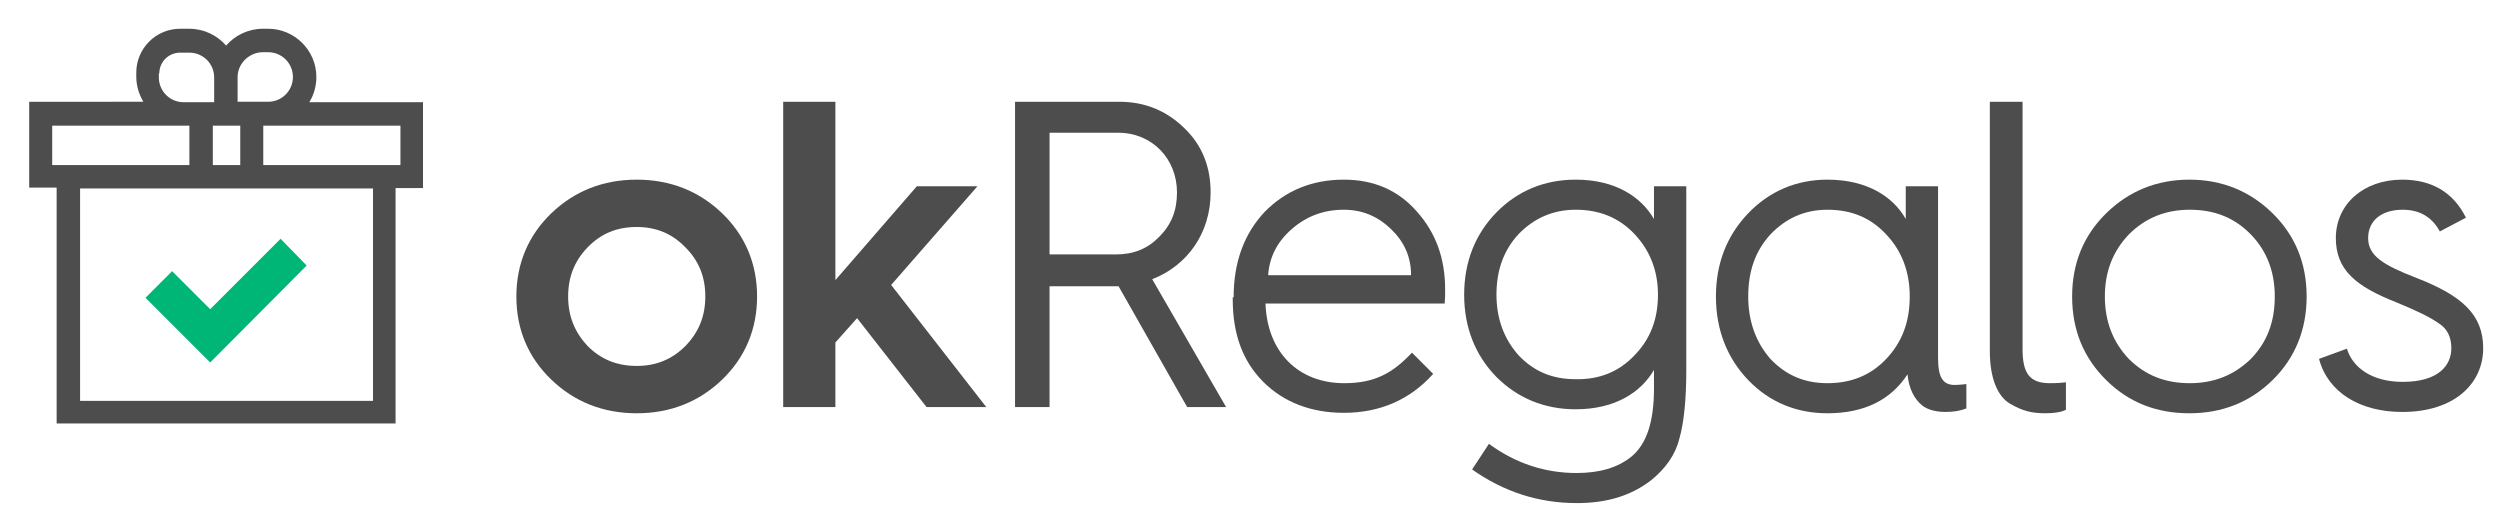
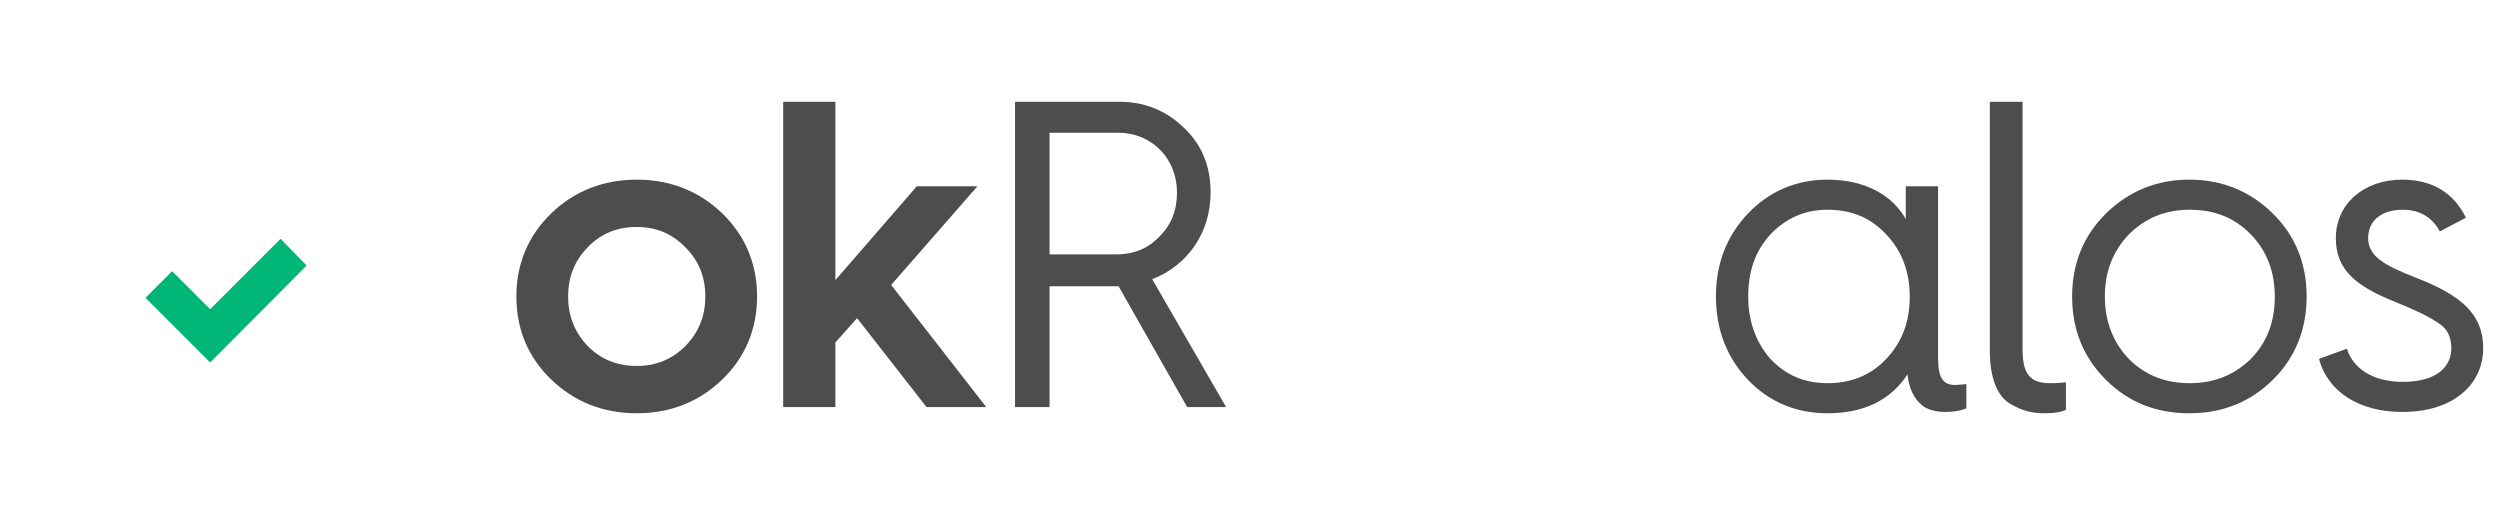
<svg xmlns="http://www.w3.org/2000/svg" version="1.1" id="Capa_1" x="0px" y="0px" viewBox="0 0 565 118" style="enable-background:new 0 0 565 118;" xml:space="preserve">
  <style type="text/css">
	.st0{fill:#4D4D4D;}
	.st1{fill:#00B677;stroke:#00B677;stroke-width:3;stroke-miterlimit:10;}
</style>
  <g id="XMLID_1_">
    <path id="XMLID_104_" class="st0" d="M116.7,67c0-7.4,2.7-13.8,7.9-18.8c5.2-5,11.7-7.6,19.3-7.6s14.1,2.6,19.3,7.6   c5.2,5,7.9,11.4,7.9,18.8c0,7.4-2.7,13.8-7.9,18.8c-5.2,5-11.7,7.6-19.3,7.6s-14.1-2.6-19.3-7.6C119.4,80.8,116.7,74.5,116.7,67z    M154.9,78.2c3-3.1,4.5-6.7,4.5-11.2c0-4.5-1.5-8.1-4.5-11.1c-3-3.1-6.6-4.6-11-4.6c-4.5,0-8.1,1.5-11.1,4.6   c-2.9,3-4.4,6.6-4.4,11.1c0,4.5,1.5,8.1,4.4,11.2c3,3,6.6,4.5,11.1,4.5C148.3,82.7,151.9,81.2,154.9,78.2z" />
    <path id="XMLID_107_" class="st0" d="M177,92V23h11.8v40.3l18.4-21.2h13.7l-19.5,22.3L222.9,92h-13.5l-15.7-20.1l-4.9,5.5V92H177z" />
    <path id="XMLID_109_" class="st0" d="M229.4,92V23H253c5.7,0,10.6,2,14.6,5.9c4.1,3.9,6,8.8,6,14.6c0,9.1-5.2,16.5-13.2,19.6   L277.1,92h-8.8l-15.5-27.3h-0.1h-15.5V92H229.4z M237.2,57.5h15c4,0,7.2-1.3,9.8-4c2.7-2.7,4-5.9,4-10c0-7.6-5.6-13.5-13.3-13.5   h-15.5V57.5z" />
-     <path id="XMLID_112_" class="st0" d="M278.8,67.2c0-8,2.4-14.4,7-19.3c4.7-4.8,10.7-7.3,17.9-7.3c6.8,0,12.3,2.4,16.5,7.2   c4.3,4.8,6.4,10.6,6.4,17.6c0,1.1,0,2.2-0.1,3.2h-40.5c0.4,11,7.4,18,17.8,18c6.8,0,10.9-2.2,15.3-6.9l4.8,4.8   c-5.2,5.8-12,8.8-20.2,8.8c-7.4,0-13.6-2.4-18.2-7c-4.7-4.7-6.9-10.9-6.9-18.6V67.2z M318.9,62.2c0-4.1-1.5-7.5-4.5-10.4   c-3-2.9-6.5-4.4-10.7-4.4c-4.6,0-8.5,1.5-11.8,4.4c-3.3,2.9-5,6.3-5.3,10.4H318.9z" />
-     <path id="XMLID_115_" class="st0" d="M336.5,100.3c6.1,4.5,12.8,6.6,19.8,6.6c5.2,0,9.3-1.2,12.4-3.7c3.5-2.9,5.1-8,5.1-15.4v-4.2   c-2.9,5-8.7,8.9-17.7,8.9c-7,0-13.1-2.5-17.9-7.3c-4.8-4.9-7.3-11.2-7.3-18.6c0-7.4,2.5-13.7,7.3-18.6c4.8-4.9,10.9-7.4,17.9-7.4   c9,0,14.8,3.9,17.7,8.9v-7.4h7.3v41.6c0,6.4-0.5,11.6-1.5,15.2c-0.9,3.8-3.1,6.9-6.4,9.6c-4.5,3.5-10,5.2-16.8,5.2   c-8.8,0-16.6-2.6-23.7-7.6L336.5,100.3z M369.4,80.3c3.6-3.7,5.3-8.2,5.3-13.7c0-5.4-1.8-10-5.3-13.7c-3.5-3.7-7.9-5.5-13.3-5.5   c-5.1,0-9.4,1.9-12.9,5.5c-3.4,3.7-5,8.2-5,13.7c0,5.4,1.7,10,5,13.7c3.5,3.7,7.7,5.4,12.9,5.4C361.5,85.8,365.9,84,369.4,80.3z" />
    <path id="XMLID_118_" class="st0" d="M430.7,49.5v-7.4h7.3v38.7c0,4.4,1,6.2,3.8,6.2c0.8,0,1.7-0.1,2.6-0.2v5.5   c-1.2,0.5-2.8,0.8-4.7,0.8c-2.2,0-4-0.5-5.2-1.4c-1.9-1.5-3.1-3.9-3.4-7.1c-3.8,5.8-9.8,8.8-18.1,8.8c-7,0-13.1-2.5-17.9-7.5   c-4.8-5-7.3-11.4-7.3-18.9c0-7.5,2.5-13.8,7.3-18.8c4.8-5,10.9-7.6,17.9-7.6C422,40.6,427.9,44.5,430.7,49.5z M426.3,81.1   c3.6-3.8,5.3-8.4,5.3-14.1c0-5.6-1.8-10.3-5.3-14c-3.5-3.8-7.9-5.6-13.3-5.6c-5.1,0-9.4,1.9-12.9,5.6c-3.4,3.7-5,8.3-5,14   c0,5.6,1.7,10.3,5,14.1c3.5,3.7,7.7,5.5,12.9,5.5C418.4,86.6,422.8,84.8,426.3,81.1z" />
    <path id="XMLID_121_" class="st0" d="M449.8,23h7.3v55.9c0,5.5,1.6,7.7,6.2,7.7c1.7,0,2.9-0.1,3.6-0.2v6.2   c-0.9,0.5-2.5,0.8-4.6,0.8c-3.1,0-5.2-0.5-8.1-2.2c-2.8-1.7-4.5-5.8-4.5-11.9V23z" />
    <path id="XMLID_123_" class="st0" d="M468.3,67c0-7.5,2.6-13.8,7.7-18.8c5.1-5,11.4-7.6,18.8-7.6s13.7,2.6,18.8,7.6   c5.1,5,7.7,11.3,7.7,18.8c0,7.5-2.6,13.9-7.7,18.9c-5.1,5-11.4,7.5-18.8,7.5S481.2,91,476.1,86C470.9,80.9,468.3,74.6,468.3,67z    M475.7,67c0,5.6,1.8,10.3,5.4,14.1c3.7,3.7,8.2,5.5,13.8,5.5s10.1-1.9,13.8-5.5c3.7-3.8,5.4-8.4,5.4-14.1c0-5.6-1.8-10.3-5.4-14   c-3.7-3.8-8.2-5.6-13.8-5.6s-10.1,1.9-13.8,5.6C477.5,56.8,475.7,61.4,475.7,67z" />
    <path id="XMLID_126_" class="st0" d="M530.4,78.8c1.3,4.3,5.7,7.5,12.6,7.5c8.2,0,11-3.8,11-7.6c0-2.5-0.9-4.4-2.8-5.6   c-1.8-1.3-5-2.9-9.7-4.8c-9.1-3.6-13.6-7.3-13.6-14.5c0-7.6,6.2-13.2,15-13.2c6.7,0,11.6,2.9,14.4,8.6l-5.9,3.1   c-1.8-3.3-4.6-4.9-8.4-4.9c-4.7,0-7.8,2.4-7.8,6.4s3.4,6.1,10.9,9c10.3,4,15.1,8.3,15.1,15.9c0,7.9-6.4,14.4-18.3,14.4   c-9.5,0-16.8-4.4-18.8-12L530.4,78.8z" />
  </g>
  <g id="XMLID_102_">
-     <path id="XMLID_15_" class="st0" d="M95.7,23.1H69.9c1-1.6,1.6-3.6,1.6-5.7c0-6-4.9-10.9-10.9-10.9h-1.2c-3.3,0-6.3,1.5-8.3,3.8   c-2-2.3-5-3.8-8.3-3.8h-2.1c-5.5,0-9.9,4.5-9.9,9.9v0.9c0,2.1,0.6,4,1.6,5.7H6.6v19.4h6.2v53.3h76.6V42.5h6.2V23.1z M48.1,37.3   v-8.9h6.2v8.9H48.1z M59.4,11.8h1.2c3.1,0,5.6,2.5,5.6,5.6s-2.5,5.6-5.6,5.6h-6.9v-5.6C53.7,14.4,56.3,11.8,59.4,11.8L59.4,11.8z    M36,16.6c0-2.6,2.1-4.7,4.7-4.7h2.1c3.1,0,5.6,2.5,5.6,5.6v5.6h-6.9c-3.1,0-5.6-2.5-5.6-5.6V16.6z M11.8,28.4h31v8.9h-31V28.4z    M84.2,90.6H18.1v-48h66.2V90.6z M90.5,37.3h-31v-8.9h31V37.3z" />
    <g id="XMLID_35_">
      <path id="XMLID_31_" class="st1" d="M63.4,56.1L47.5,72l-8.6-8.6l-3.9,3.9l12.5,12.5L67.2,60L63.4,56.1z" />
    </g>
  </g>
  <g id="XMLID_103_">
</g>
  <g id="XMLID_128_">
</g>
  <g id="XMLID_129_">
</g>
  <g id="XMLID_130_">
</g>
  <g id="XMLID_131_">
</g>
  <g id="XMLID_132_">
</g>
</svg>